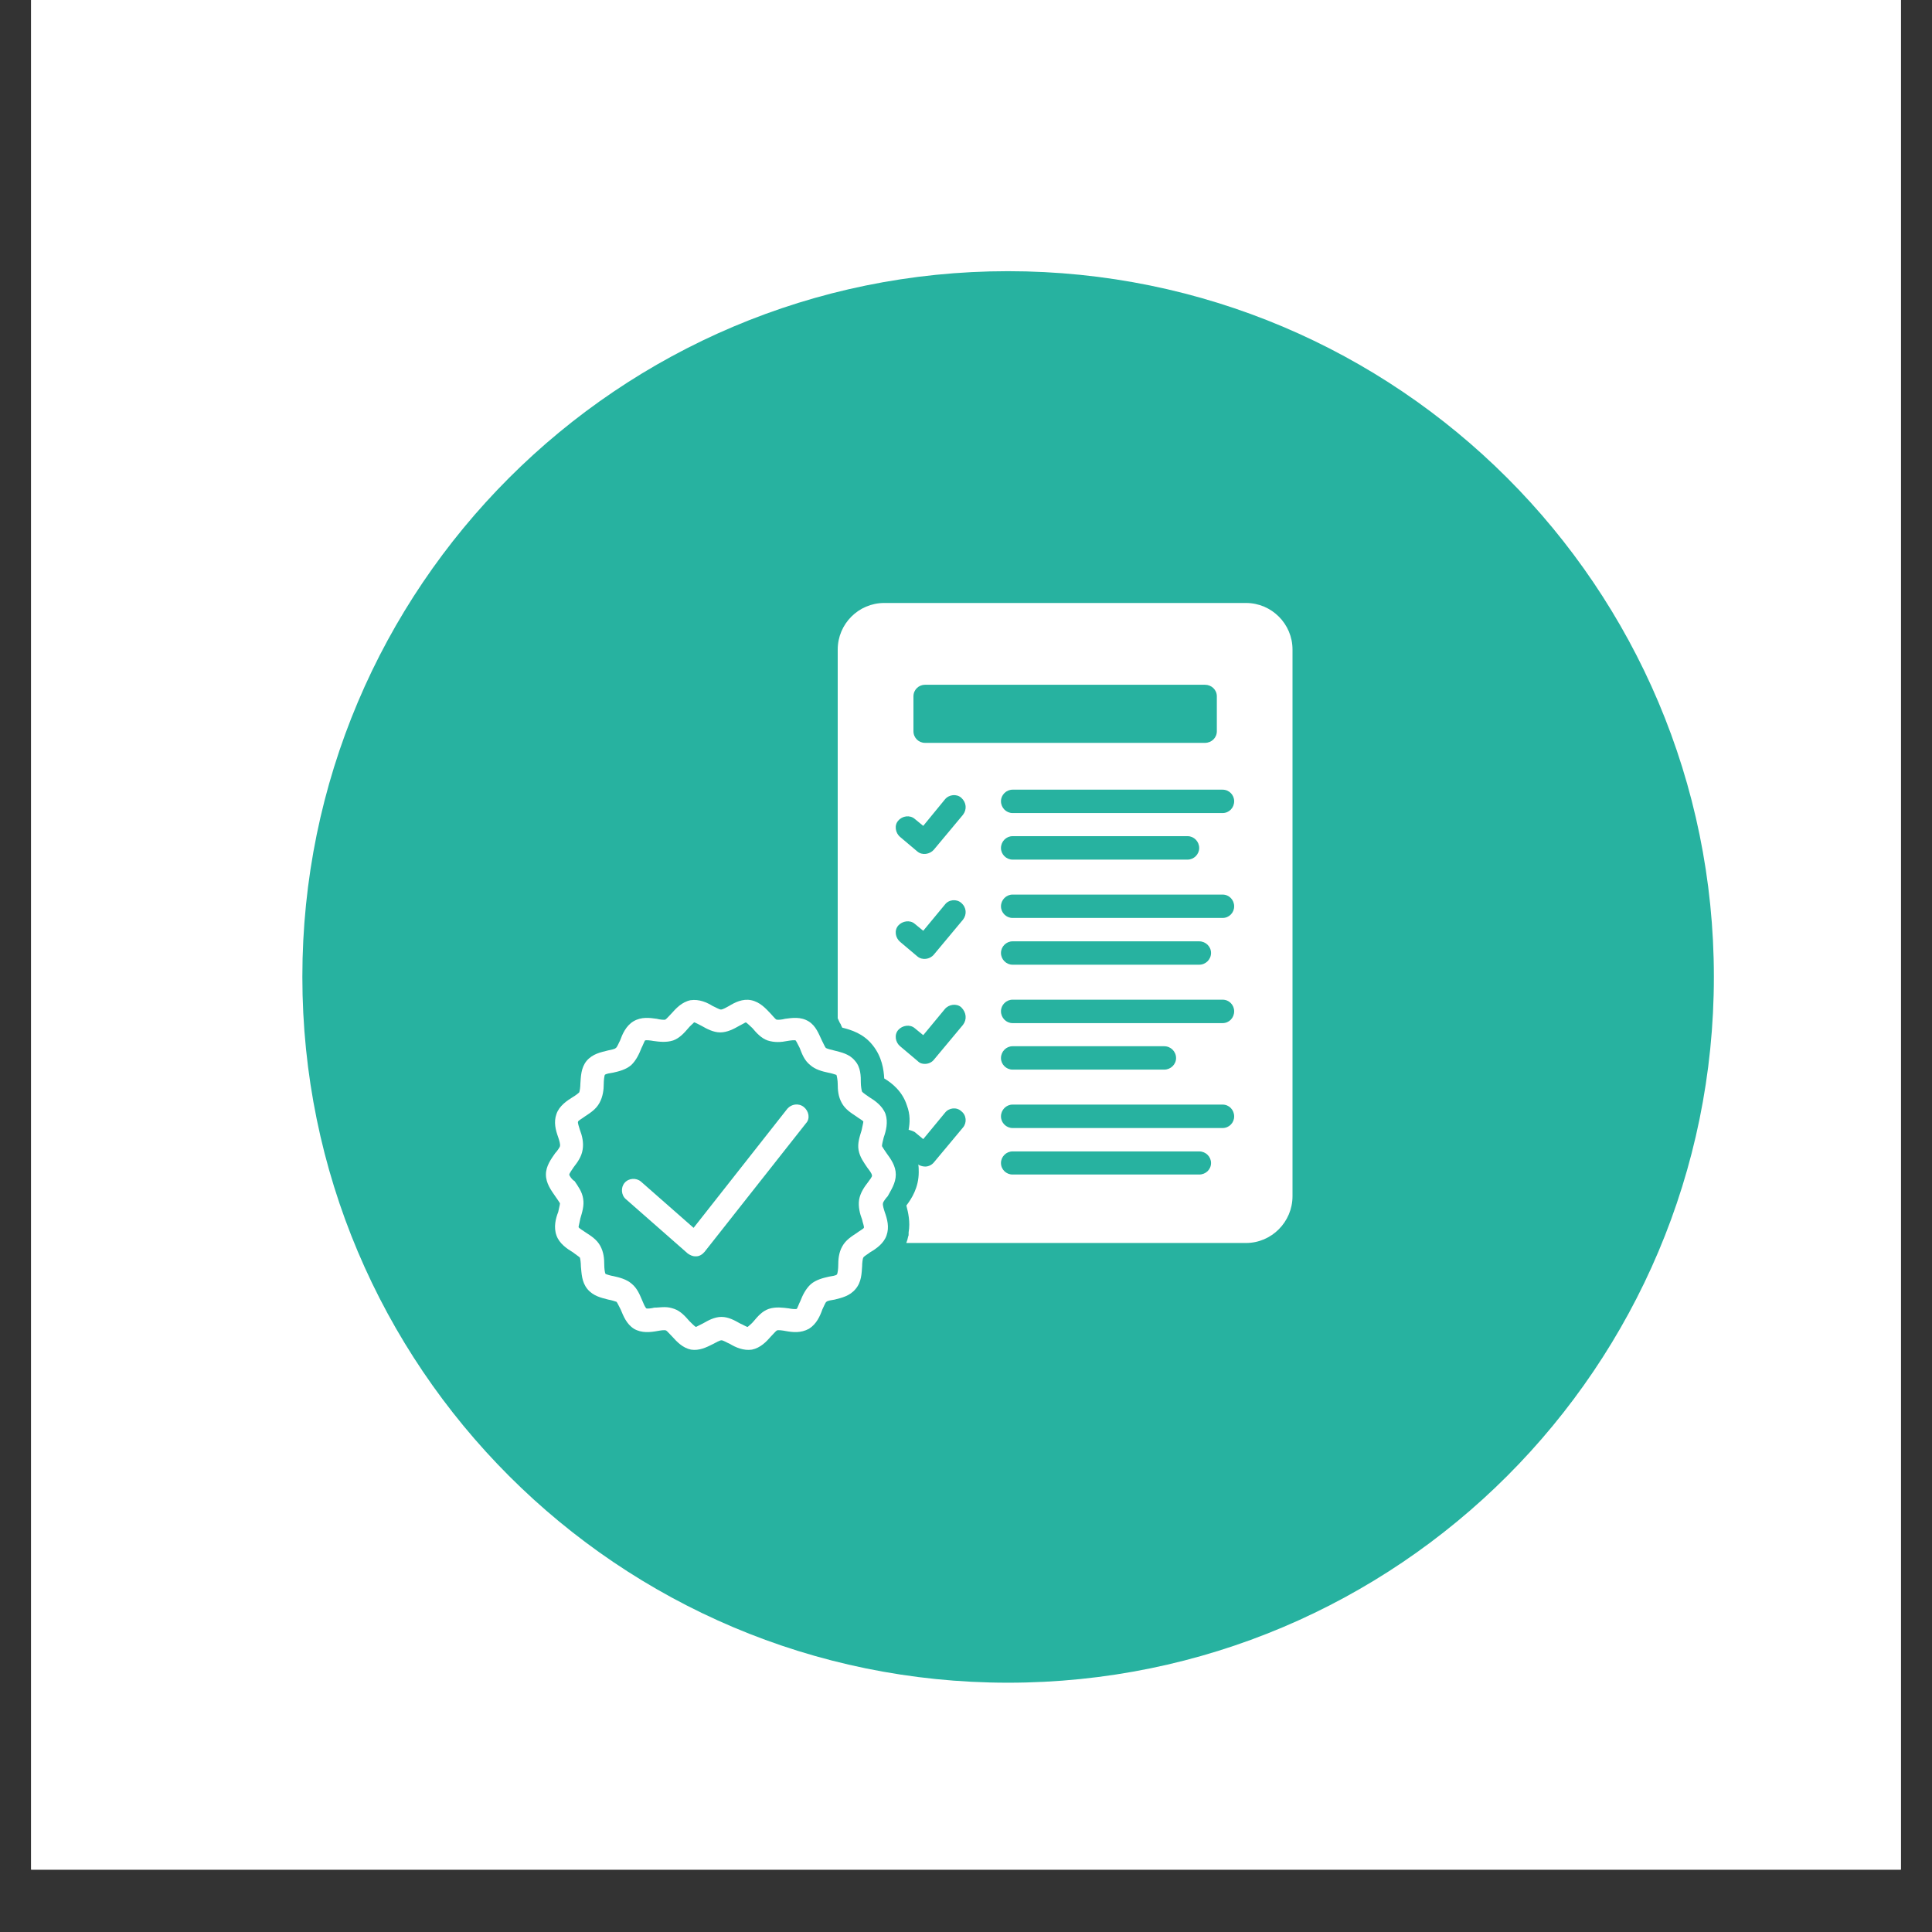
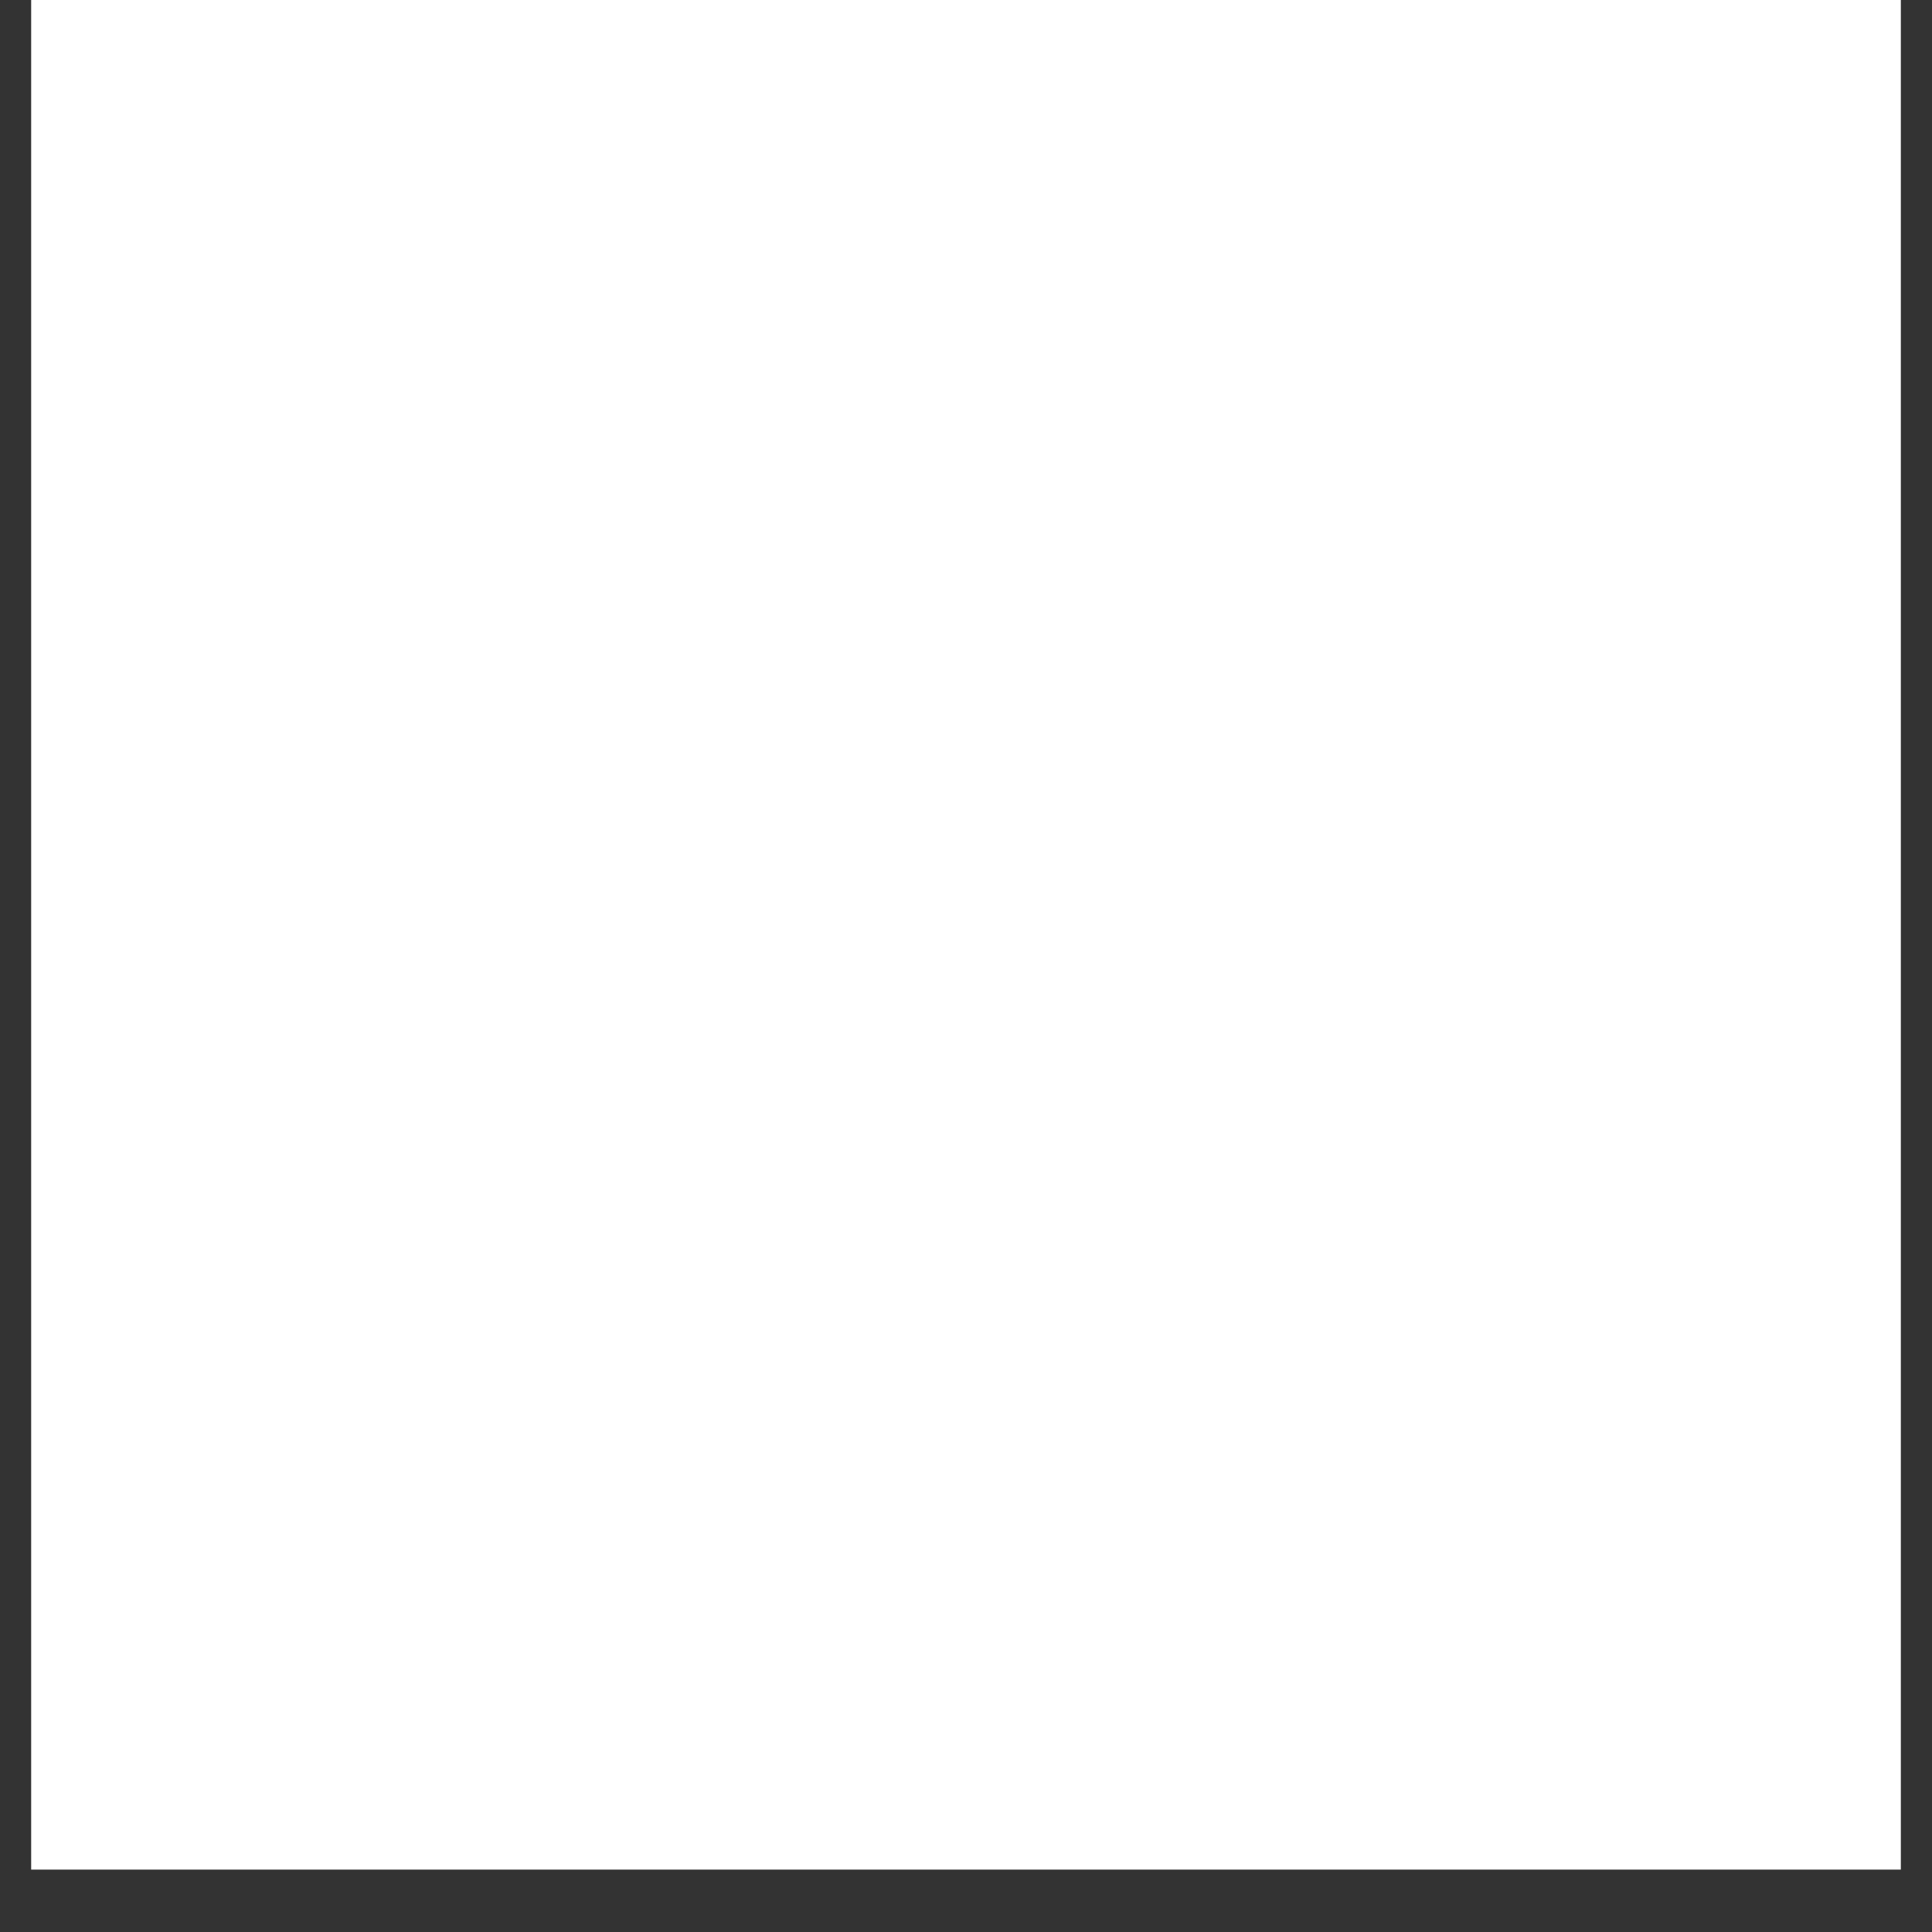
<svg xmlns="http://www.w3.org/2000/svg" width="40" zoomAndPan="magnify" viewBox="0 0 30 30" height="40" preserveAspectRatio="xMidYMid meet" version="1.0">
  <rect x="0" y="0" width="30" height="30" fill="#333333" stroke="none" />
  <defs>
    <clipPath id="99ba1a5ba3">
      <path d="M 0.484 0 L 29.516 0 L 29.516 29.031 L 0.484 29.031 Z M 0.484 0 " clip-rule="nonzero" />
    </clipPath>
    <clipPath id="1a11117255">
      <path d="M 4.695 4.211 L 26.613 4.211 L 26.613 26.129 L 4.695 26.129 Z M 4.695 4.211 " clip-rule="nonzero" />
    </clipPath>
    <clipPath id="881225c14c">
      <path d="M 15.652 4.211 C 9.602 4.211 4.695 9.117 4.695 15.168 C 4.695 21.223 9.602 26.129 15.652 26.129 C 21.707 26.129 26.613 21.223 26.613 15.168 C 26.613 9.117 21.707 4.211 15.652 4.211 Z M 15.652 4.211 " clip-rule="nonzero" />
    </clipPath>
    <clipPath id="e4f25d9024">
-       <path d="M 8.469 15 L 14 15 L 14 20.977 L 8.469 20.977 Z M 8.469 15 " clip-rule="nonzero" />
+       <path d="M 8.469 15 L 14 15 L 14 20.977 L 8.469 20.977 M 8.469 15 " clip-rule="nonzero" />
    </clipPath>
    <clipPath id="42f4808318">
      <path d="M 13 9.363 L 20.082 9.363 L 20.082 20 L 13 20 Z M 13 9.363 " clip-rule="nonzero" />
    </clipPath>
  </defs>
  <g clip-path="url(#99ba1a5ba3)">
    <path fill="#ffffff" d="M 0.484 0 L 29.516 0 L 29.516 29.031 L 0.484 29.031 Z M 0.484 0 " fill-opacity="1" fill-rule="nonzero" />
-     <path fill="#ffffff" d="M 0.484 0 L 29.516 0 L 29.516 29.031 L 0.484 29.031 Z M 0.484 0 " fill-opacity="1" fill-rule="nonzero" />
  </g>
  <g clip-path="url(#1a11117255)">
    <g clip-path="url(#881225c14c)">
-       <path fill="#27b2a0" d="M 4.695 4.211 L 26.613 4.211 L 26.613 26.129 L 4.695 26.129 Z M 4.695 4.211 " fill-opacity="1" fill-rule="nonzero" />
-     </g>
+       </g>
  </g>
  <g clip-path="url(#e4f25d9024)">
    <path fill="#ffffff" d="M 13.91 18.238 C 13.91 18.105 13.832 17.996 13.766 17.906 C 13.738 17.867 13.703 17.812 13.695 17.797 C 13.695 17.77 13.711 17.707 13.723 17.66 C 13.758 17.562 13.793 17.426 13.75 17.297 C 13.703 17.172 13.586 17.09 13.496 17.035 C 13.457 17.008 13.406 16.973 13.387 16.953 C 13.379 16.938 13.367 16.863 13.367 16.816 C 13.367 16.711 13.367 16.574 13.277 16.473 C 13.188 16.363 13.059 16.34 12.953 16.312 C 12.906 16.301 12.844 16.285 12.824 16.273 C 12.809 16.258 12.781 16.191 12.762 16.156 C 12.715 16.059 12.672 15.93 12.555 15.859 C 12.434 15.785 12.301 15.805 12.191 15.82 C 12.145 15.832 12.082 15.84 12.055 15.832 C 12.035 15.82 11.992 15.766 11.965 15.738 C 11.891 15.66 11.801 15.559 11.664 15.531 C 11.531 15.504 11.41 15.566 11.32 15.621 C 11.285 15.641 11.223 15.676 11.195 15.676 C 11.168 15.676 11.113 15.641 11.066 15.621 C 10.977 15.566 10.859 15.512 10.723 15.531 C 10.586 15.559 10.496 15.66 10.426 15.738 C 10.398 15.766 10.352 15.82 10.332 15.832 C 10.316 15.84 10.242 15.832 10.199 15.82 C 10.09 15.805 9.961 15.785 9.836 15.859 C 9.719 15.93 9.664 16.059 9.629 16.156 C 9.609 16.191 9.582 16.266 9.562 16.273 C 9.547 16.293 9.48 16.301 9.438 16.312 C 9.328 16.34 9.203 16.363 9.109 16.473 C 9.02 16.582 9.02 16.719 9.012 16.828 C 9.012 16.871 9.004 16.945 8.992 16.965 C 8.984 16.973 8.93 17.016 8.895 17.035 C 8.805 17.09 8.684 17.172 8.641 17.297 C 8.594 17.426 8.629 17.551 8.668 17.66 C 8.684 17.707 8.703 17.77 8.695 17.797 C 8.695 17.812 8.648 17.879 8.621 17.906 C 8.559 17.996 8.477 18.105 8.477 18.238 C 8.477 18.375 8.559 18.484 8.621 18.574 C 8.648 18.613 8.684 18.664 8.695 18.684 C 8.695 18.711 8.676 18.773 8.668 18.82 C 8.629 18.918 8.594 19.055 8.641 19.184 C 8.684 19.309 8.805 19.391 8.895 19.445 C 8.93 19.473 8.984 19.508 9.004 19.527 C 9.012 19.543 9.02 19.617 9.02 19.664 C 9.031 19.77 9.031 19.906 9.121 20.016 C 9.211 20.125 9.336 20.152 9.445 20.18 C 9.492 20.188 9.555 20.207 9.574 20.215 C 9.59 20.234 9.617 20.297 9.637 20.332 C 9.68 20.434 9.727 20.559 9.844 20.633 C 9.961 20.703 10.098 20.688 10.207 20.668 C 10.254 20.66 10.316 20.648 10.344 20.66 C 10.359 20.668 10.406 20.723 10.434 20.75 C 10.508 20.832 10.598 20.93 10.73 20.957 C 10.859 20.977 10.969 20.922 11.078 20.867 C 11.113 20.848 11.176 20.812 11.203 20.812 C 11.23 20.812 11.285 20.848 11.332 20.867 C 11.422 20.922 11.547 20.977 11.676 20.957 C 11.809 20.93 11.902 20.832 11.973 20.75 C 12 20.723 12.047 20.668 12.062 20.66 C 12.082 20.648 12.156 20.66 12.199 20.668 C 12.309 20.688 12.434 20.703 12.562 20.633 C 12.68 20.559 12.734 20.434 12.77 20.332 C 12.789 20.297 12.816 20.223 12.832 20.215 C 12.852 20.195 12.914 20.188 12.961 20.18 C 13.07 20.152 13.195 20.125 13.285 20.016 C 13.379 19.906 13.379 19.77 13.387 19.664 C 13.387 19.617 13.395 19.543 13.406 19.527 C 13.414 19.508 13.477 19.473 13.512 19.445 C 13.605 19.391 13.723 19.309 13.766 19.184 C 13.812 19.055 13.777 18.93 13.738 18.82 C 13.723 18.773 13.703 18.711 13.711 18.684 C 13.711 18.664 13.758 18.602 13.785 18.574 C 13.832 18.484 13.91 18.375 13.91 18.238 Z M 13.477 18.359 C 13.422 18.43 13.359 18.52 13.34 18.629 C 13.324 18.738 13.352 18.848 13.387 18.938 C 13.395 18.984 13.422 19.047 13.414 19.066 C 13.406 19.082 13.34 19.117 13.305 19.145 C 13.223 19.199 13.133 19.254 13.078 19.355 C 13.023 19.453 13.016 19.562 13.016 19.652 C 13.016 19.699 13.008 19.77 12.996 19.789 C 12.98 19.809 12.914 19.816 12.871 19.824 C 12.781 19.844 12.672 19.871 12.59 19.941 C 12.508 20.016 12.461 20.117 12.426 20.207 C 12.406 20.242 12.383 20.316 12.371 20.324 C 12.355 20.332 12.281 20.324 12.246 20.316 C 12.156 20.305 12.047 20.289 11.938 20.324 C 11.836 20.359 11.766 20.441 11.703 20.516 C 11.676 20.551 11.621 20.594 11.609 20.605 C 11.594 20.605 11.531 20.566 11.492 20.551 C 11.41 20.504 11.312 20.449 11.203 20.449 C 11.094 20.449 10.996 20.504 10.914 20.551 C 10.879 20.566 10.812 20.605 10.805 20.605 C 10.785 20.594 10.73 20.539 10.707 20.516 C 10.641 20.441 10.57 20.359 10.469 20.324 C 10.414 20.305 10.371 20.297 10.316 20.297 C 10.262 20.297 10.215 20.305 10.16 20.305 C 10.117 20.316 10.055 20.324 10.035 20.316 C 10.016 20.297 9.988 20.234 9.973 20.195 C 9.934 20.105 9.898 20.008 9.809 19.934 C 9.727 19.863 9.617 19.836 9.527 19.816 C 9.48 19.809 9.418 19.789 9.402 19.781 C 9.391 19.762 9.383 19.691 9.383 19.645 C 9.383 19.543 9.375 19.445 9.32 19.344 C 9.266 19.246 9.176 19.191 9.094 19.137 C 9.055 19.109 8.992 19.074 8.984 19.055 C 8.984 19.039 9.004 18.965 9.012 18.918 C 9.039 18.828 9.074 18.719 9.055 18.613 C 9.039 18.504 8.977 18.422 8.922 18.34 C 8.883 18.32 8.84 18.258 8.84 18.238 C 8.84 18.223 8.883 18.16 8.91 18.121 C 8.965 18.051 9.031 17.961 9.047 17.852 C 9.066 17.742 9.039 17.633 9.004 17.543 C 8.992 17.496 8.965 17.434 8.977 17.414 C 8.984 17.398 9.047 17.363 9.082 17.336 C 9.164 17.281 9.254 17.227 9.309 17.125 C 9.363 17.027 9.375 16.918 9.375 16.828 C 9.375 16.781 9.383 16.711 9.391 16.691 C 9.41 16.672 9.473 16.664 9.52 16.656 C 9.609 16.637 9.719 16.609 9.801 16.539 C 9.879 16.465 9.926 16.363 9.961 16.273 C 9.98 16.238 10.008 16.164 10.016 16.156 C 10.035 16.148 10.105 16.156 10.145 16.164 C 10.234 16.176 10.344 16.191 10.453 16.156 C 10.551 16.121 10.625 16.039 10.688 15.965 C 10.715 15.93 10.77 15.887 10.777 15.875 C 10.797 15.875 10.859 15.914 10.895 15.93 C 10.977 15.977 11.078 16.031 11.184 16.031 C 11.293 16.031 11.395 15.977 11.477 15.93 C 11.512 15.914 11.574 15.875 11.582 15.875 C 11.602 15.887 11.656 15.938 11.684 15.965 C 11.746 16.039 11.82 16.121 11.918 16.156 C 12.027 16.191 12.129 16.184 12.227 16.164 C 12.273 16.156 12.336 16.148 12.355 16.156 C 12.371 16.176 12.398 16.238 12.418 16.273 C 12.453 16.363 12.488 16.465 12.582 16.539 C 12.66 16.609 12.77 16.637 12.859 16.656 C 12.906 16.664 12.969 16.684 12.988 16.691 C 12.996 16.711 13.008 16.781 13.008 16.828 C 13.008 16.926 13.016 17.027 13.07 17.125 C 13.125 17.227 13.215 17.281 13.297 17.336 C 13.332 17.363 13.395 17.398 13.406 17.414 C 13.406 17.434 13.387 17.508 13.379 17.551 C 13.352 17.641 13.312 17.75 13.332 17.859 C 13.352 17.969 13.414 18.051 13.469 18.133 C 13.496 18.168 13.539 18.223 13.539 18.25 C 13.551 18.266 13.504 18.32 13.477 18.359 Z M 13.477 18.359 " fill-opacity="1" fill-rule="nonzero" />
  </g>
  <path fill="#ffffff" d="M 12.48 17.188 C 12.398 17.125 12.289 17.145 12.227 17.215 L 10.77 19.066 L 9.953 18.348 C 9.879 18.285 9.762 18.293 9.699 18.367 C 9.637 18.438 9.645 18.559 9.719 18.621 L 10.68 19.465 C 10.715 19.488 10.75 19.508 10.797 19.508 C 10.805 19.508 10.805 19.508 10.812 19.508 C 10.859 19.508 10.906 19.48 10.941 19.438 L 12.516 17.441 C 12.582 17.371 12.562 17.254 12.48 17.188 Z M 12.48 17.188 " fill-opacity="1" fill-rule="nonzero" />
  <g clip-path="url(#42f4808318)">
    <path fill="#ffffff" d="M 19.348 9.363 L 13.73 9.363 C 13.332 9.363 13.008 9.688 13.008 10.086 L 13.008 15.812 C 13.023 15.84 13.031 15.867 13.043 15.887 C 13.043 15.887 13.043 15.895 13.051 15.895 C 13.059 15.922 13.07 15.938 13.078 15.957 C 13.215 15.992 13.406 16.047 13.551 16.23 C 13.695 16.41 13.723 16.609 13.73 16.746 C 13.848 16.816 14.012 16.945 14.082 17.164 C 14.137 17.309 14.129 17.434 14.109 17.543 C 14.137 17.551 14.176 17.562 14.203 17.578 L 14.336 17.688 L 14.672 17.281 C 14.734 17.199 14.855 17.188 14.926 17.254 C 15.008 17.316 15.016 17.434 14.953 17.508 L 14.5 18.051 C 14.465 18.094 14.402 18.121 14.348 18.113 C 14.328 18.113 14.258 18.094 14.258 18.078 C 14.266 18.113 14.266 18.16 14.266 18.203 C 14.266 18.438 14.156 18.613 14.074 18.719 C 14.102 18.828 14.137 18.973 14.109 19.137 C 14.109 19.145 14.109 19.156 14.109 19.164 C 14.109 19.172 14.109 19.191 14.102 19.199 C 14.094 19.227 14.094 19.246 14.082 19.273 C 14.082 19.281 14.074 19.289 14.074 19.301 L 19.348 19.301 C 19.746 19.301 20.07 18.973 20.07 18.574 L 20.07 10.086 C 20.07 9.688 19.746 9.363 19.348 9.363 Z M 14.184 10.812 C 14.184 10.711 14.266 10.633 14.363 10.633 L 18.711 10.633 C 18.812 10.633 18.895 10.711 18.895 10.812 L 18.895 11.355 C 18.895 11.457 18.812 11.535 18.711 11.535 L 14.363 11.535 C 14.266 11.535 14.184 11.457 14.184 11.355 Z M 14.953 15.914 L 14.5 16.457 C 14.465 16.5 14.41 16.52 14.363 16.52 C 14.32 16.52 14.285 16.512 14.246 16.473 C 14.246 16.473 13.977 16.246 13.977 16.246 C 13.902 16.184 13.883 16.066 13.949 15.992 C 14.012 15.922 14.129 15.902 14.203 15.965 L 14.336 16.074 L 14.672 15.668 C 14.734 15.594 14.855 15.578 14.926 15.641 C 15.008 15.723 15.016 15.832 14.953 15.914 Z M 14.953 14.281 L 14.5 14.824 C 14.438 14.898 14.32 14.914 14.246 14.852 C 14.246 14.852 13.977 14.625 13.977 14.625 C 13.902 14.562 13.883 14.445 13.949 14.371 C 14.012 14.301 14.129 14.281 14.203 14.344 L 14.336 14.453 L 14.672 14.047 C 14.734 13.965 14.855 13.957 14.926 14.02 C 15.008 14.09 15.016 14.199 14.953 14.281 Z M 14.953 12.652 L 14.5 13.195 C 14.438 13.266 14.32 13.285 14.246 13.223 C 14.246 13.223 13.977 12.996 13.977 12.996 C 13.902 12.934 13.883 12.812 13.949 12.742 C 14.012 12.668 14.129 12.652 14.203 12.715 L 14.336 12.824 L 14.672 12.414 C 14.734 12.336 14.855 12.324 14.926 12.387 C 15.008 12.461 15.016 12.57 14.953 12.652 Z M 18.621 18.238 L 15.723 18.238 C 15.625 18.238 15.543 18.16 15.543 18.059 C 15.543 17.961 15.625 17.879 15.723 17.879 L 18.621 17.879 C 18.723 17.879 18.805 17.961 18.805 18.059 C 18.805 18.16 18.723 18.238 18.621 18.238 Z M 18.984 17.516 L 15.723 17.516 C 15.625 17.516 15.543 17.434 15.543 17.336 C 15.543 17.234 15.625 17.152 15.723 17.152 L 18.984 17.152 C 19.086 17.152 19.164 17.234 19.164 17.336 C 19.164 17.434 19.086 17.516 18.984 17.516 Z M 15.543 16.43 C 15.543 16.328 15.625 16.246 15.723 16.246 L 18.078 16.246 C 18.18 16.246 18.262 16.328 18.262 16.43 C 18.262 16.527 18.18 16.609 18.078 16.609 L 15.723 16.609 C 15.625 16.609 15.543 16.527 15.543 16.43 Z M 18.984 15.887 L 15.723 15.887 C 15.625 15.887 15.543 15.805 15.543 15.703 C 15.543 15.605 15.625 15.523 15.723 15.523 L 18.984 15.523 C 19.086 15.523 19.164 15.605 19.164 15.703 C 19.164 15.805 19.086 15.887 18.984 15.887 Z M 15.543 14.797 C 15.543 14.699 15.625 14.617 15.723 14.617 L 18.621 14.617 C 18.723 14.617 18.805 14.699 18.805 14.797 C 18.805 14.898 18.723 14.98 18.621 14.98 L 15.723 14.98 C 15.625 14.98 15.543 14.898 15.543 14.797 Z M 18.984 14.254 L 15.723 14.254 C 15.625 14.254 15.543 14.172 15.543 14.074 C 15.543 13.973 15.625 13.891 15.723 13.891 L 18.984 13.891 C 19.086 13.891 19.164 13.973 19.164 14.074 C 19.164 14.172 19.086 14.254 18.984 14.254 Z M 15.543 13.168 C 15.543 13.066 15.625 12.984 15.723 12.984 L 18.441 12.984 C 18.539 12.984 18.621 13.066 18.621 13.168 C 18.621 13.266 18.539 13.348 18.441 13.348 L 15.723 13.348 C 15.625 13.348 15.543 13.266 15.543 13.168 Z M 18.984 12.625 L 15.723 12.625 C 15.625 12.625 15.543 12.543 15.543 12.441 C 15.543 12.344 15.625 12.262 15.723 12.262 L 18.984 12.262 C 19.086 12.262 19.164 12.344 19.164 12.441 C 19.164 12.543 19.086 12.625 18.984 12.625 Z M 18.984 12.625 " fill-opacity="1" fill-rule="nonzero" />
  </g>
</svg>